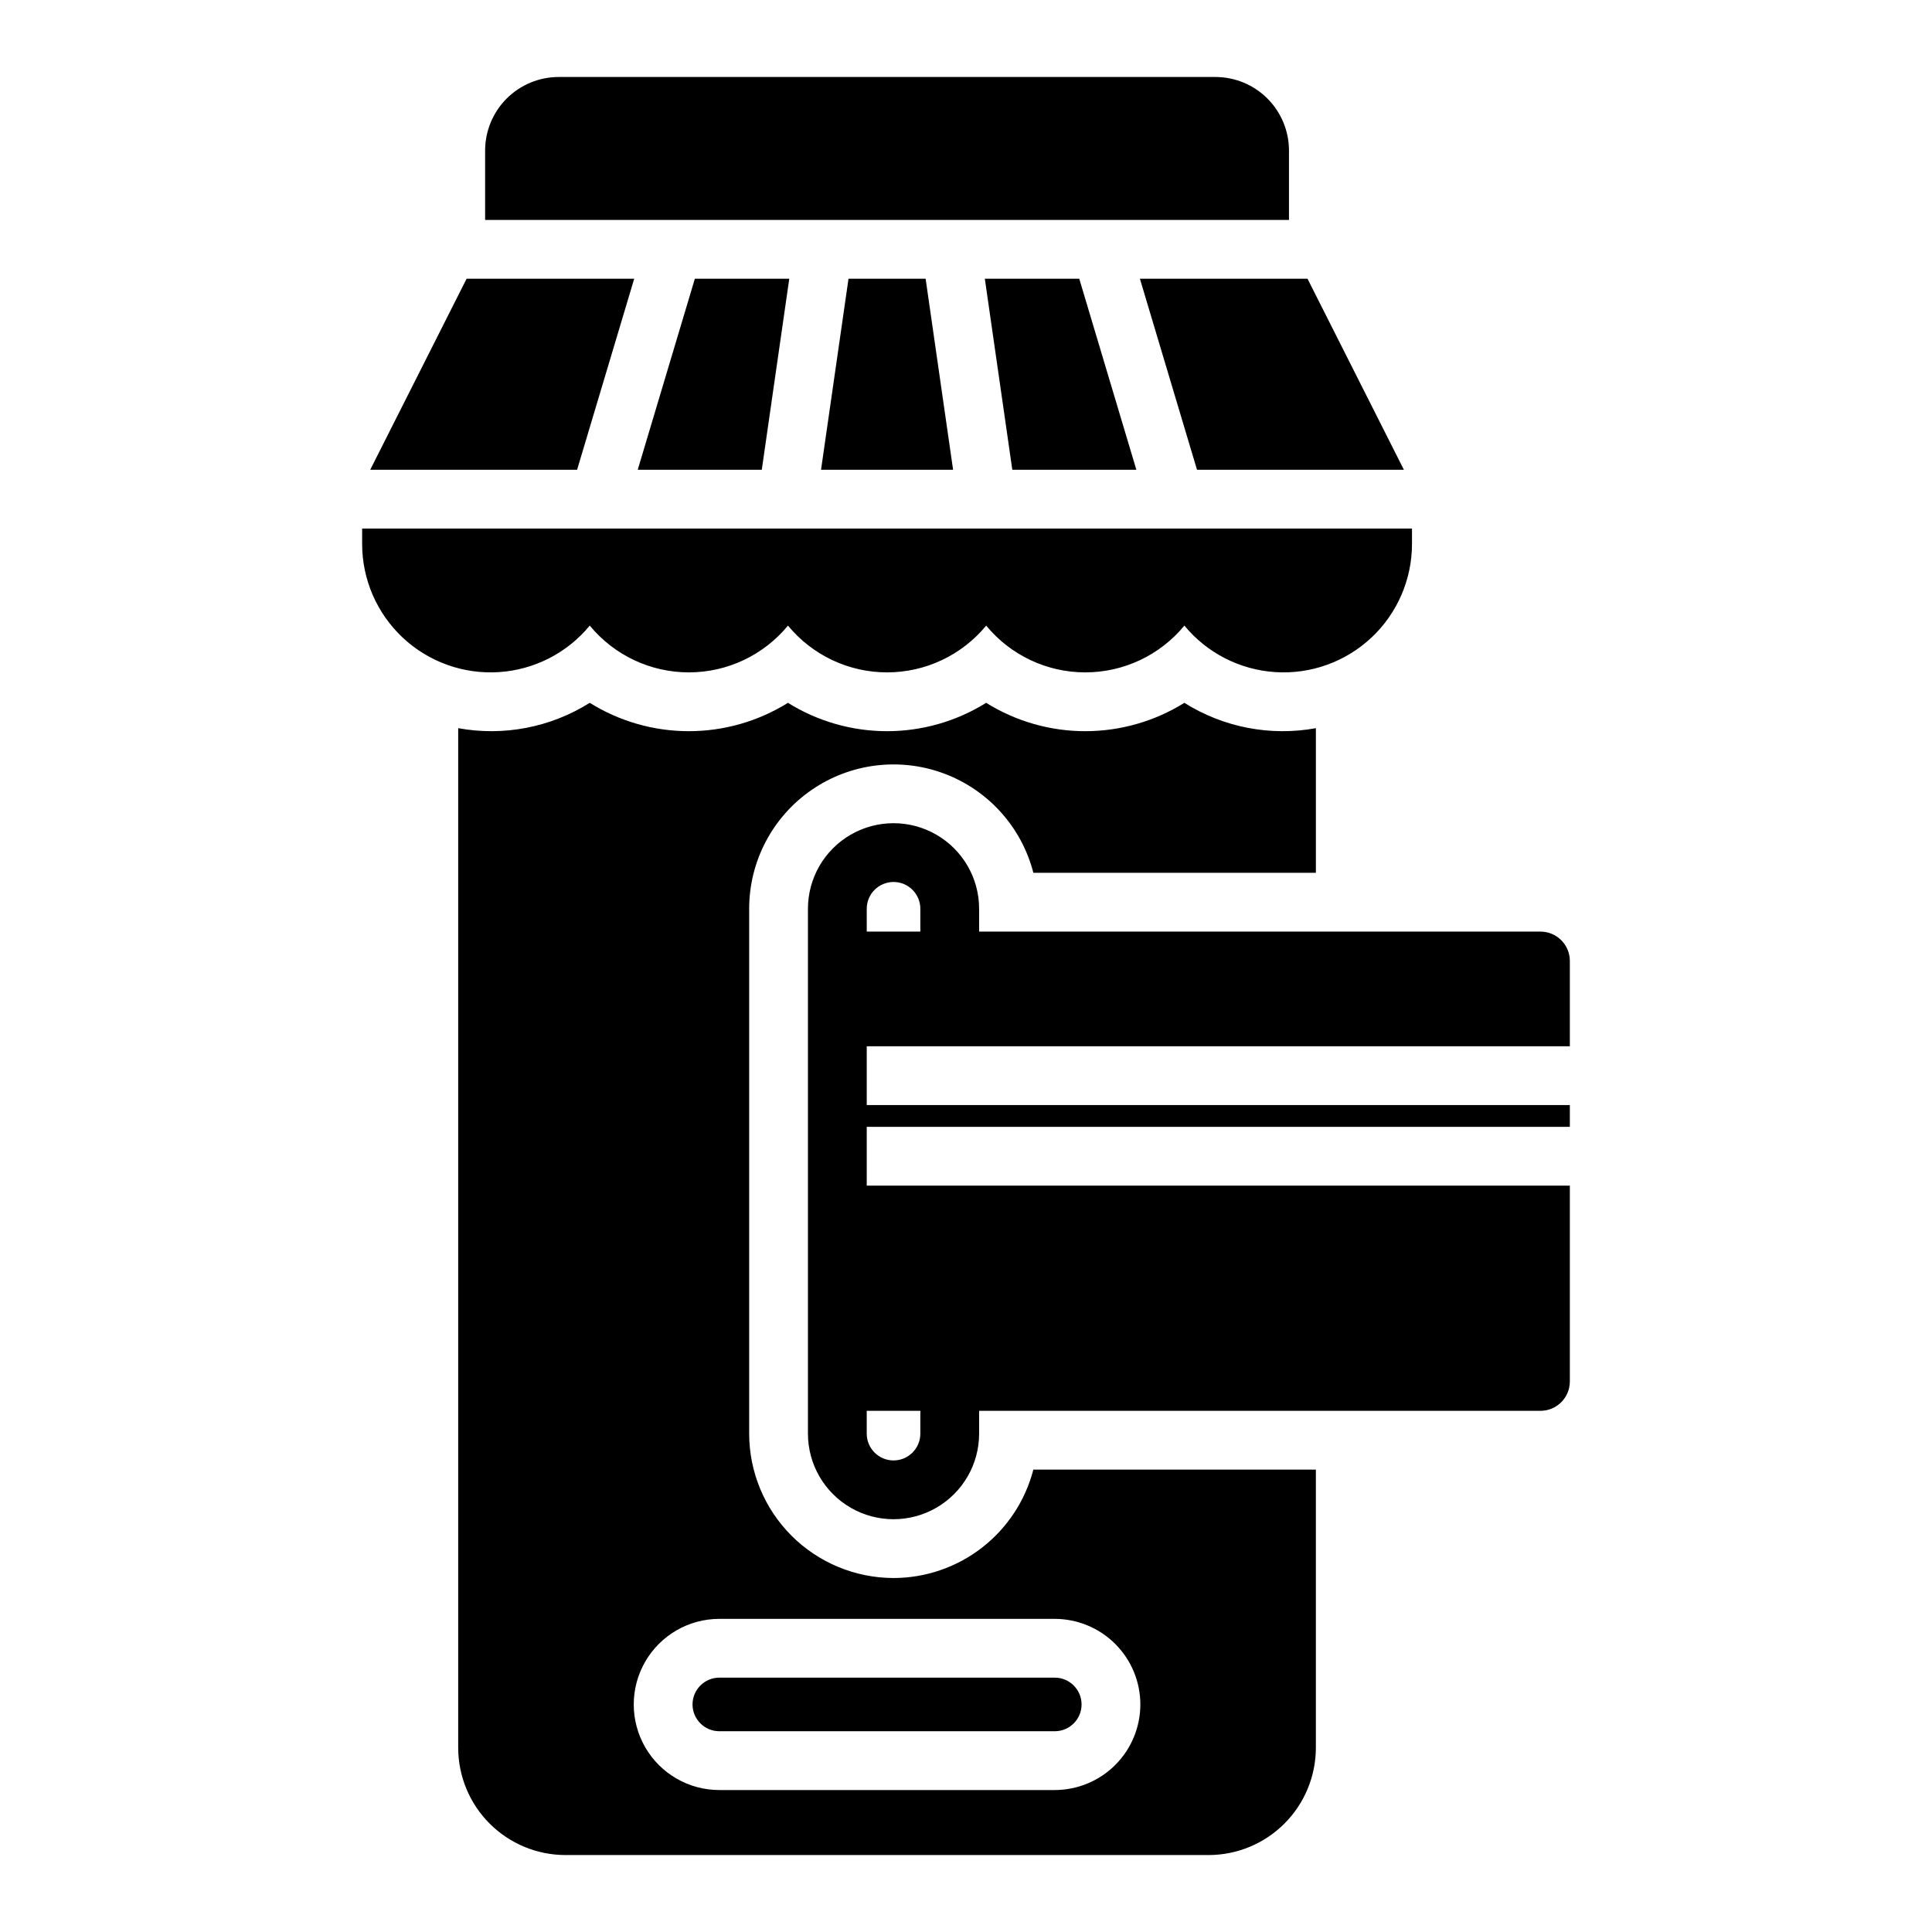
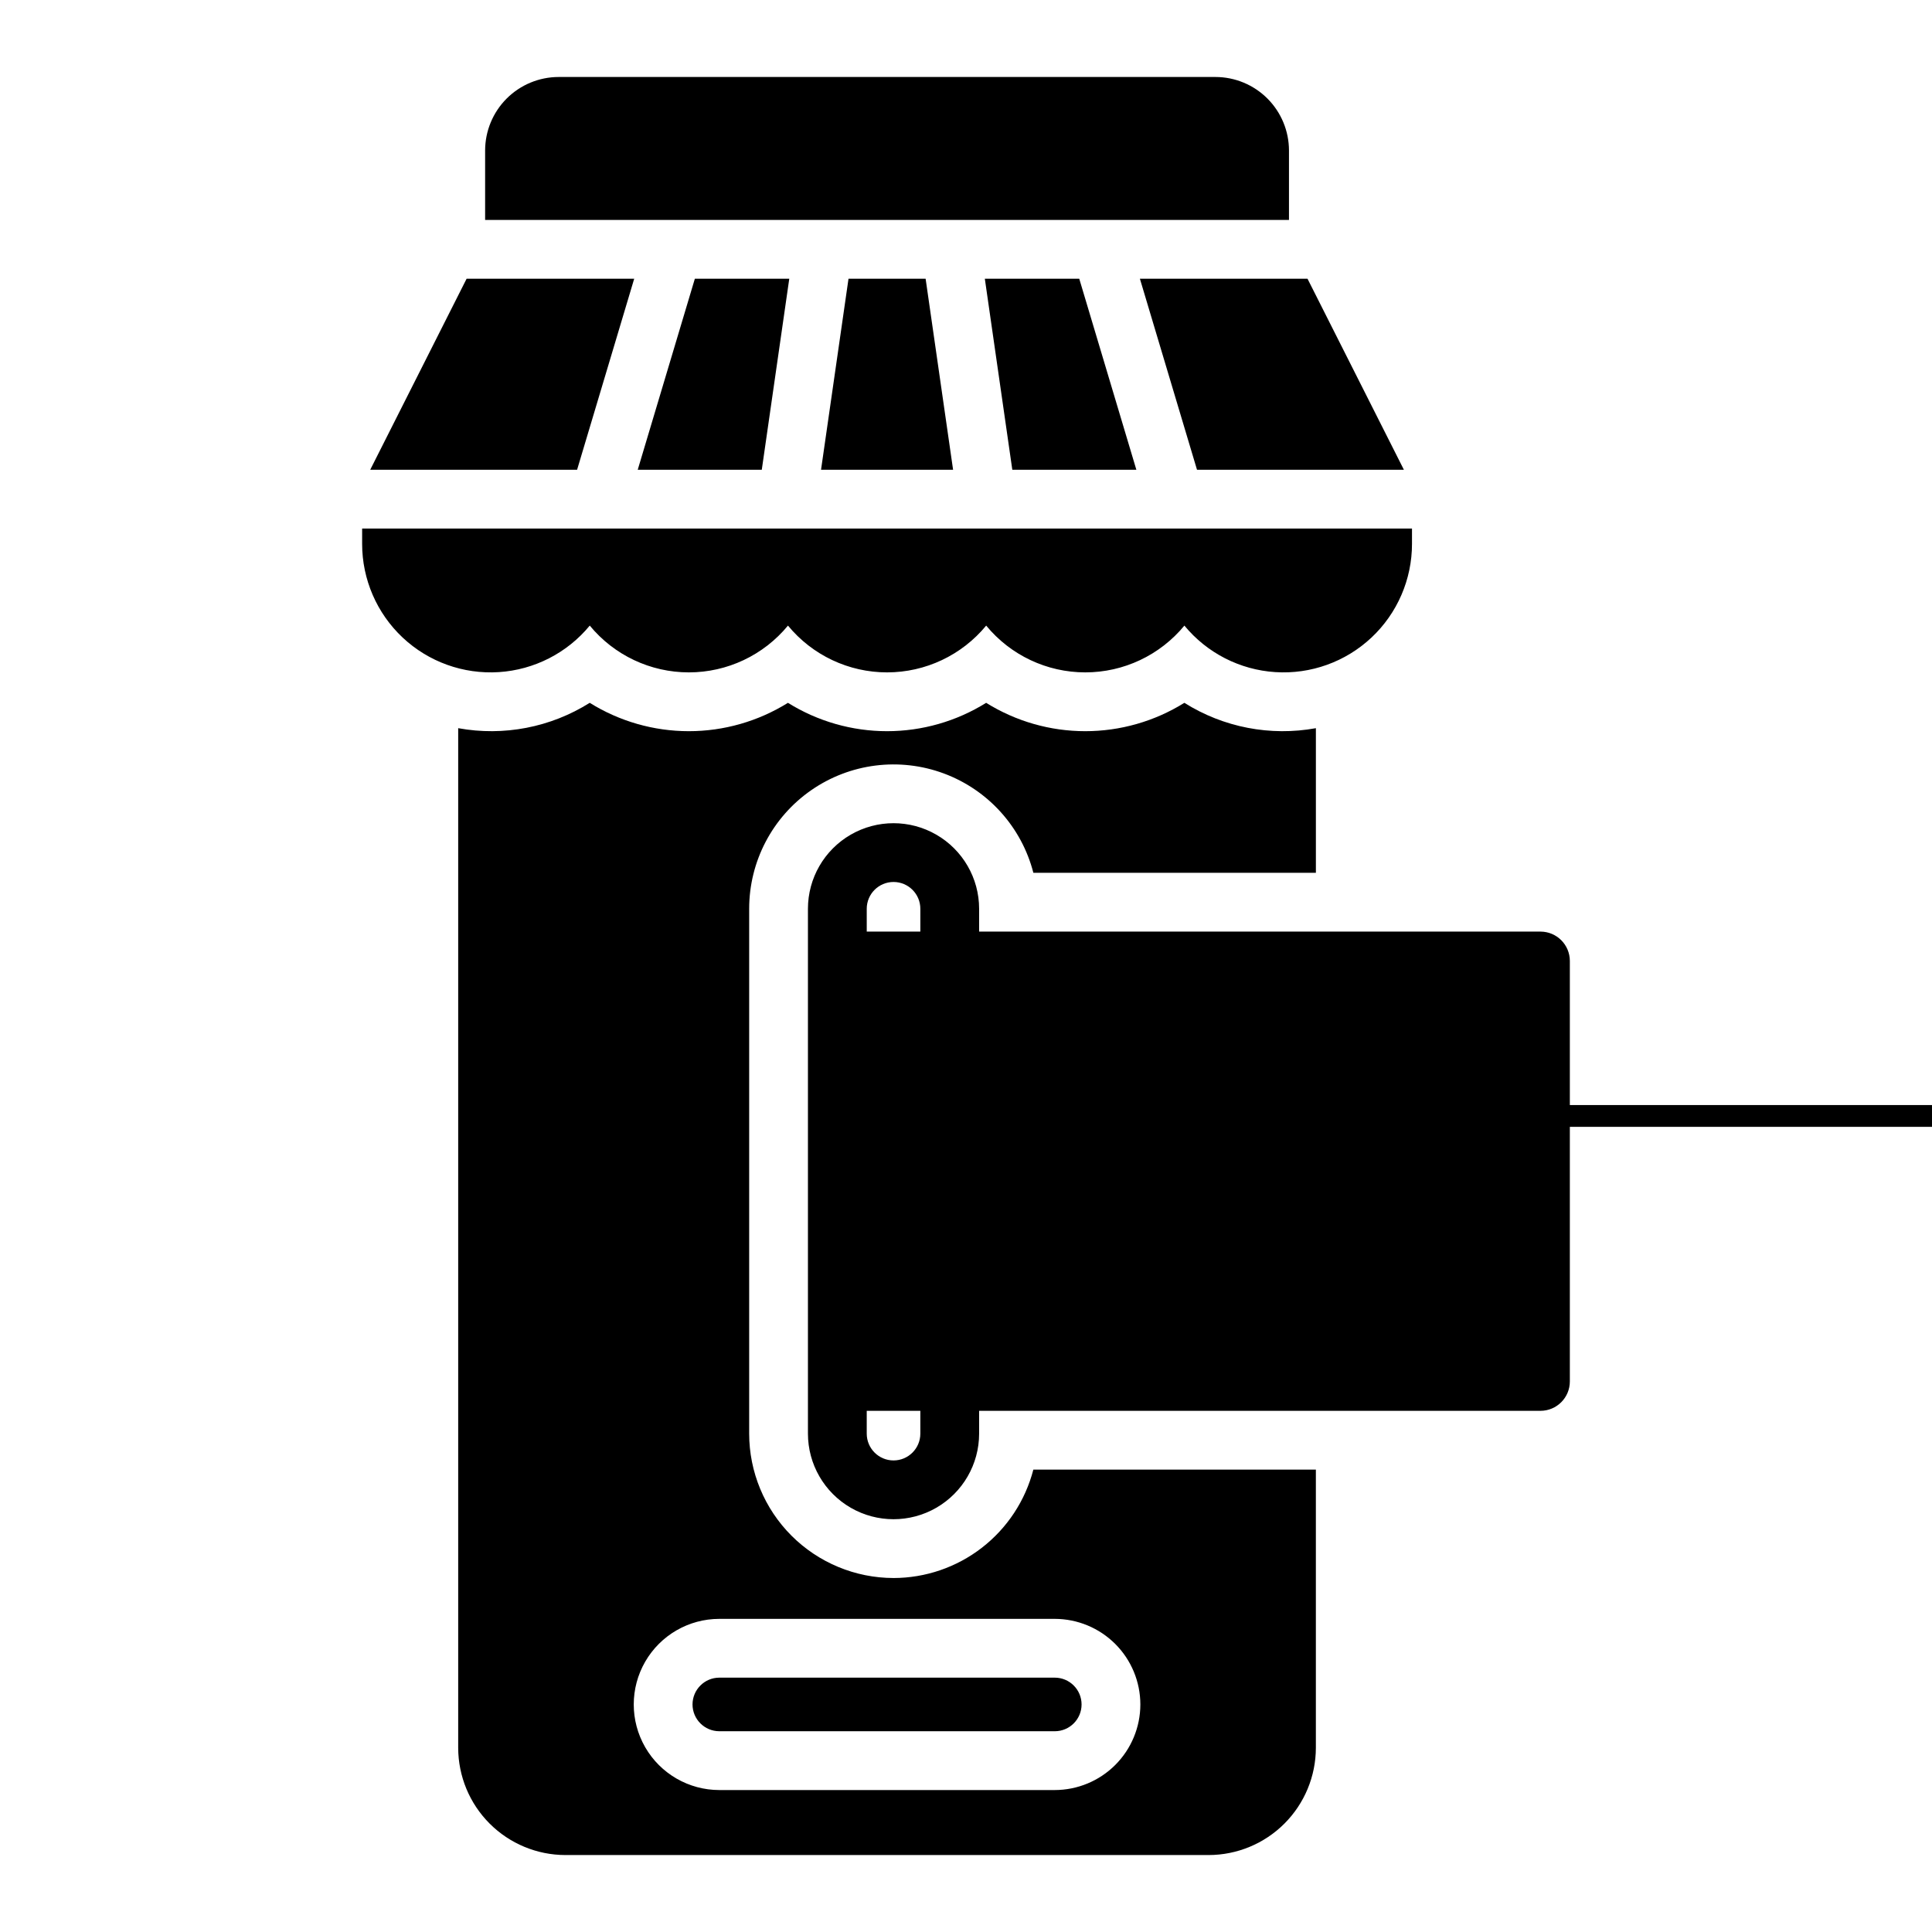
<svg xmlns="http://www.w3.org/2000/svg" fill="#000000" width="800px" height="800px" version="1.1" viewBox="144 144 512 512">
-   <path d="m404.99 217.86h25.02l15.137 50.633h-32.875zm80.602-15.578v-18.402c-0.004-5.164-2.059-10.113-5.711-13.766-3.648-3.648-8.598-5.703-13.762-5.711h-174.08c-5.164 0.008-10.113 2.062-13.766 5.711-3.652 3.652-5.703 8.602-5.711 13.766v18.402zm-124.01 66.211h34.996l-7.281-50.633h-20.434zm99.637 0h54.828l-25.547-50.633h-44.418zm-221.25 15.578v4.066c-0.004 9.406 3.891 18.398 10.75 24.836 6.863 6.438 16.086 9.75 25.477 9.145 9.387-0.602 18.109-5.066 24.094-12.328 6.461 7.852 16.094 12.398 26.262 12.398s19.805-4.547 26.266-12.398c6.461 7.852 16.094 12.398 26.262 12.398s19.805-4.547 26.266-12.398c6.461 7.852 16.094 12.398 26.262 12.398s19.805-4.547 26.266-12.398c5.981 7.262 14.703 11.727 24.094 12.328 9.391 0.605 18.609-2.707 25.473-9.145s10.754-15.43 10.75-24.836v-4.062zm105.91-15.578 7.285-50.633h-25.02l-15.141 50.633zm-48.945 0 15.137-50.633h-44.414l-25.547 50.633zm30.59 327.2v0.004c0.008 3.918 3.184 7.094 7.102 7.098h88.898c3.922 0 7.102-3.176 7.102-7.098 0-3.922-3.18-7.102-7.102-7.102h-88.898c-3.918 0.004-7.094 3.18-7.102 7.102zm232.5-174.42v-22.602c0-4.305-3.488-7.789-7.789-7.789h-148.76v-6.047c0-8.102-4.324-15.59-11.344-19.641-7.016-4.051-15.66-4.051-22.68 0-7.016 4.051-11.34 11.539-11.34 19.641v139.09c0 8.105 4.324 15.594 11.34 19.645 7.019 4.051 15.664 4.051 22.68 0 7.019-4.051 11.344-11.539 11.344-19.645v-6.043h148.76c4.301 0 7.789-3.488 7.789-7.789v-51.887h-186.33v-15.578h186.33v-5.773h-186.33v-15.578zm-186.33-36.438c0-3.922 3.18-7.102 7.102-7.102s7.102 3.18 7.102 7.102v6.043l-14.203 0.004zm14.203 133.05v6.043c0 3.922-3.18 7.102-7.102 7.102s-7.102-3.18-7.102-7.102v-6.043zm-7.102 44.305c-10.145-0.012-19.867-4.047-27.043-11.219-7.172-7.172-11.207-16.898-11.215-27.043v-139.09c0-12.527 6.133-24.262 16.418-31.41 10.289-7.152 23.422-8.816 35.168-4.453 11.742 4.363 20.609 14.195 23.73 26.328h74.871v-38.328c-12.051 2.199-24.488-0.199-34.855-6.719-7.879 4.91-16.98 7.516-26.266 7.516-9.285 0-18.383-2.606-26.262-7.516-7.879 4.91-16.98 7.516-26.266 7.516s-18.383-2.606-26.262-7.516c-7.883 4.91-16.98 7.516-26.266 7.516-9.285 0-18.383-2.606-26.262-7.516-10.371 6.519-22.809 8.918-34.859 6.719v270.21c0.012 7.535 3.008 14.758 8.336 20.086s12.551 8.328 20.086 8.336h170.45c7.535-0.008 14.762-3.008 20.09-8.336 5.324-5.328 8.324-12.551 8.332-20.086v-73.719h-74.871c-2.125 8.215-6.918 15.492-13.625 20.691-6.707 5.199-14.949 8.023-23.434 8.035zm65.41 33.508v0.004c-0.004 6.012-2.398 11.777-6.648 16.027-4.254 4.254-10.02 6.644-16.031 6.652h-88.898c-8.102 0-15.59-4.324-19.641-11.34-4.051-7.019-4.051-15.664 0-22.684 4.051-7.016 11.539-11.34 19.641-11.34h88.898c6.012 0.008 11.777 2.398 16.031 6.652 4.25 4.25 6.644 10.016 6.648 16.031z" />
+   <path d="m404.99 217.86h25.02l15.137 50.633h-32.875zm80.602-15.578v-18.402c-0.004-5.164-2.059-10.113-5.711-13.766-3.648-3.648-8.598-5.703-13.762-5.711h-174.08c-5.164 0.008-10.113 2.062-13.766 5.711-3.652 3.652-5.703 8.602-5.711 13.766v18.402zm-124.01 66.211h34.996l-7.281-50.633h-20.434zm99.637 0h54.828l-25.547-50.633h-44.418zm-221.25 15.578v4.066c-0.004 9.406 3.891 18.398 10.75 24.836 6.863 6.438 16.086 9.75 25.477 9.145 9.387-0.602 18.109-5.066 24.094-12.328 6.461 7.852 16.094 12.398 26.262 12.398s19.805-4.547 26.266-12.398c6.461 7.852 16.094 12.398 26.262 12.398s19.805-4.547 26.266-12.398c6.461 7.852 16.094 12.398 26.262 12.398s19.805-4.547 26.266-12.398c5.981 7.262 14.703 11.727 24.094 12.328 9.391 0.605 18.609-2.707 25.473-9.145s10.754-15.43 10.75-24.836v-4.062zm105.91-15.578 7.285-50.633h-25.02l-15.141 50.633zm-48.945 0 15.137-50.633h-44.414l-25.547 50.633zm30.59 327.2v0.004c0.008 3.918 3.184 7.094 7.102 7.098h88.898c3.922 0 7.102-3.176 7.102-7.098 0-3.922-3.18-7.102-7.102-7.102h-88.898c-3.918 0.004-7.094 3.18-7.102 7.102zm232.5-174.42v-22.602c0-4.305-3.488-7.789-7.789-7.789h-148.76v-6.047c0-8.102-4.324-15.59-11.344-19.641-7.016-4.051-15.66-4.051-22.68 0-7.016 4.051-11.34 11.539-11.34 19.641v139.09c0 8.105 4.324 15.594 11.34 19.645 7.019 4.051 15.664 4.051 22.68 0 7.019-4.051 11.344-11.539 11.344-19.645v-6.043h148.76c4.301 0 7.789-3.488 7.789-7.789v-51.887v-15.578h186.33v-5.773h-186.33v-15.578zm-186.33-36.438c0-3.922 3.18-7.102 7.102-7.102s7.102 3.18 7.102 7.102v6.043l-14.203 0.004zm14.203 133.05v6.043c0 3.922-3.18 7.102-7.102 7.102s-7.102-3.18-7.102-7.102v-6.043zm-7.102 44.305c-10.145-0.012-19.867-4.047-27.043-11.219-7.172-7.172-11.207-16.898-11.215-27.043v-139.09c0-12.527 6.133-24.262 16.418-31.41 10.289-7.152 23.422-8.816 35.168-4.453 11.742 4.363 20.609 14.195 23.73 26.328h74.871v-38.328c-12.051 2.199-24.488-0.199-34.855-6.719-7.879 4.91-16.98 7.516-26.266 7.516-9.285 0-18.383-2.606-26.262-7.516-7.879 4.91-16.98 7.516-26.266 7.516s-18.383-2.606-26.262-7.516c-7.883 4.91-16.98 7.516-26.266 7.516-9.285 0-18.383-2.606-26.262-7.516-10.371 6.519-22.809 8.918-34.859 6.719v270.21c0.012 7.535 3.008 14.758 8.336 20.086s12.551 8.328 20.086 8.336h170.45c7.535-0.008 14.762-3.008 20.09-8.336 5.324-5.328 8.324-12.551 8.332-20.086v-73.719h-74.871c-2.125 8.215-6.918 15.492-13.625 20.691-6.707 5.199-14.949 8.023-23.434 8.035zm65.41 33.508v0.004c-0.004 6.012-2.398 11.777-6.648 16.027-4.254 4.254-10.02 6.644-16.031 6.652h-88.898c-8.102 0-15.59-4.324-19.641-11.34-4.051-7.019-4.051-15.664 0-22.684 4.051-7.016 11.539-11.34 19.641-11.34h88.898c6.012 0.008 11.777 2.398 16.031 6.652 4.25 4.25 6.644 10.016 6.648 16.031z" />
</svg>